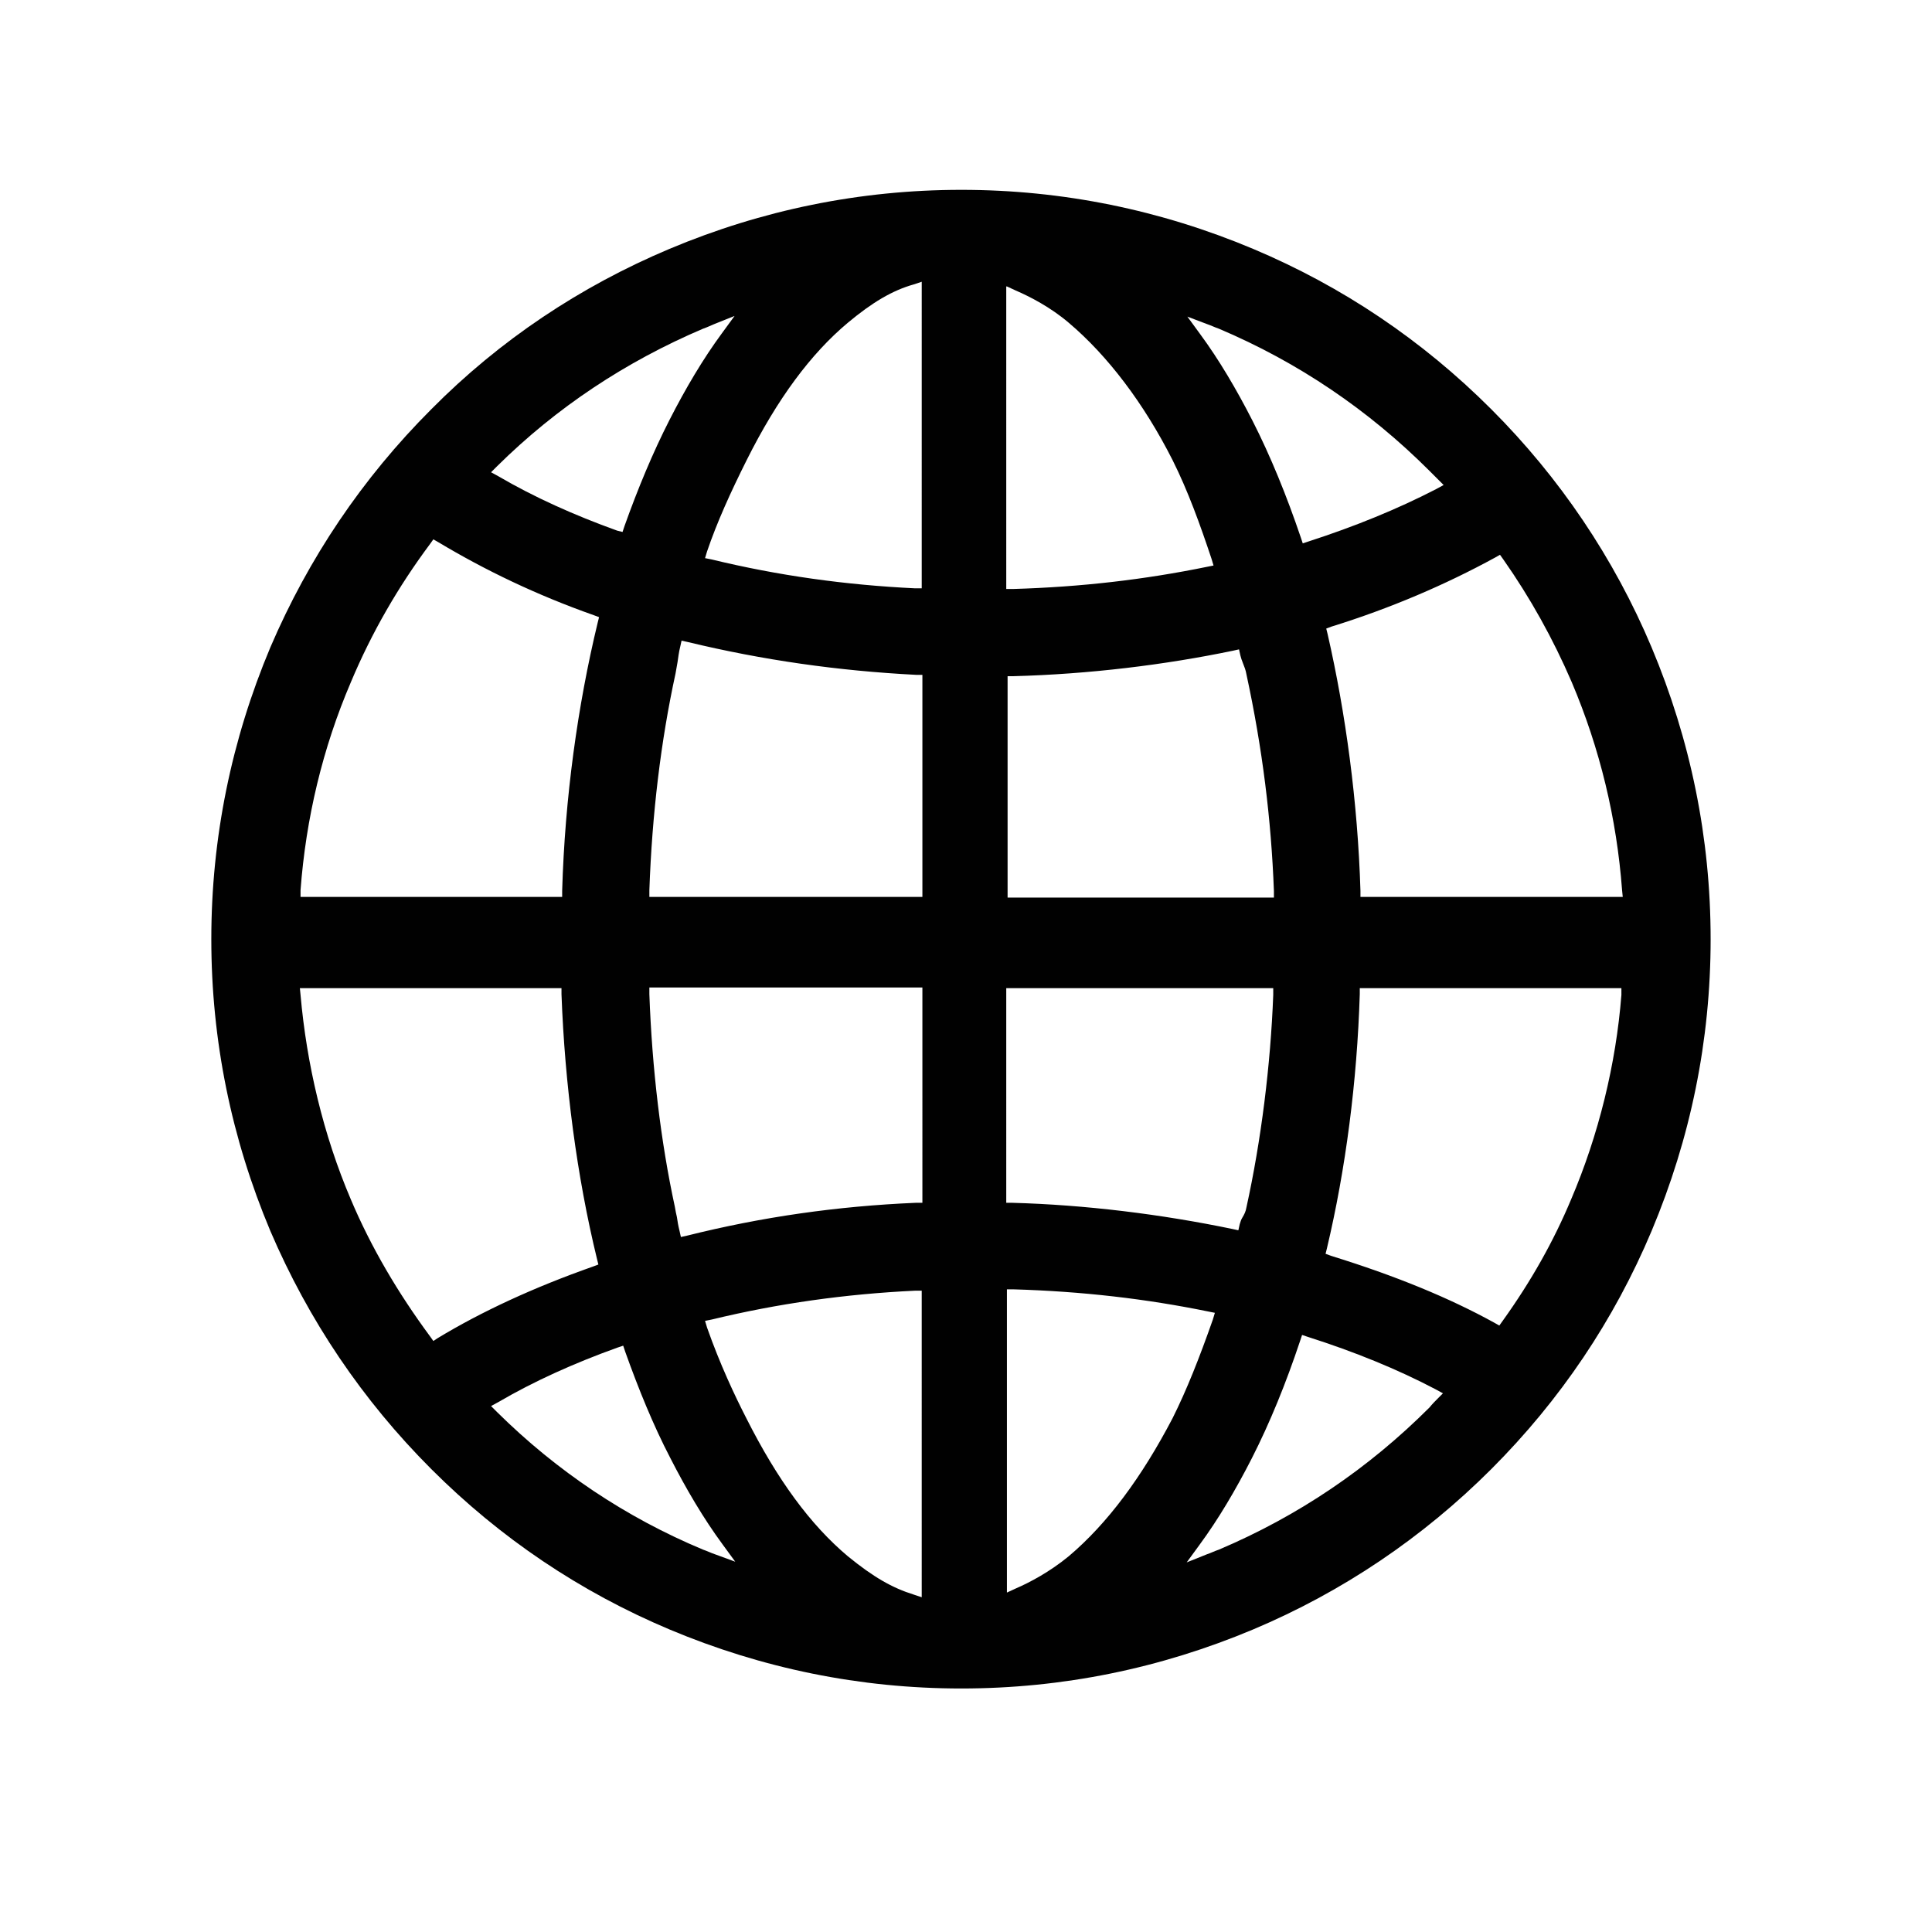
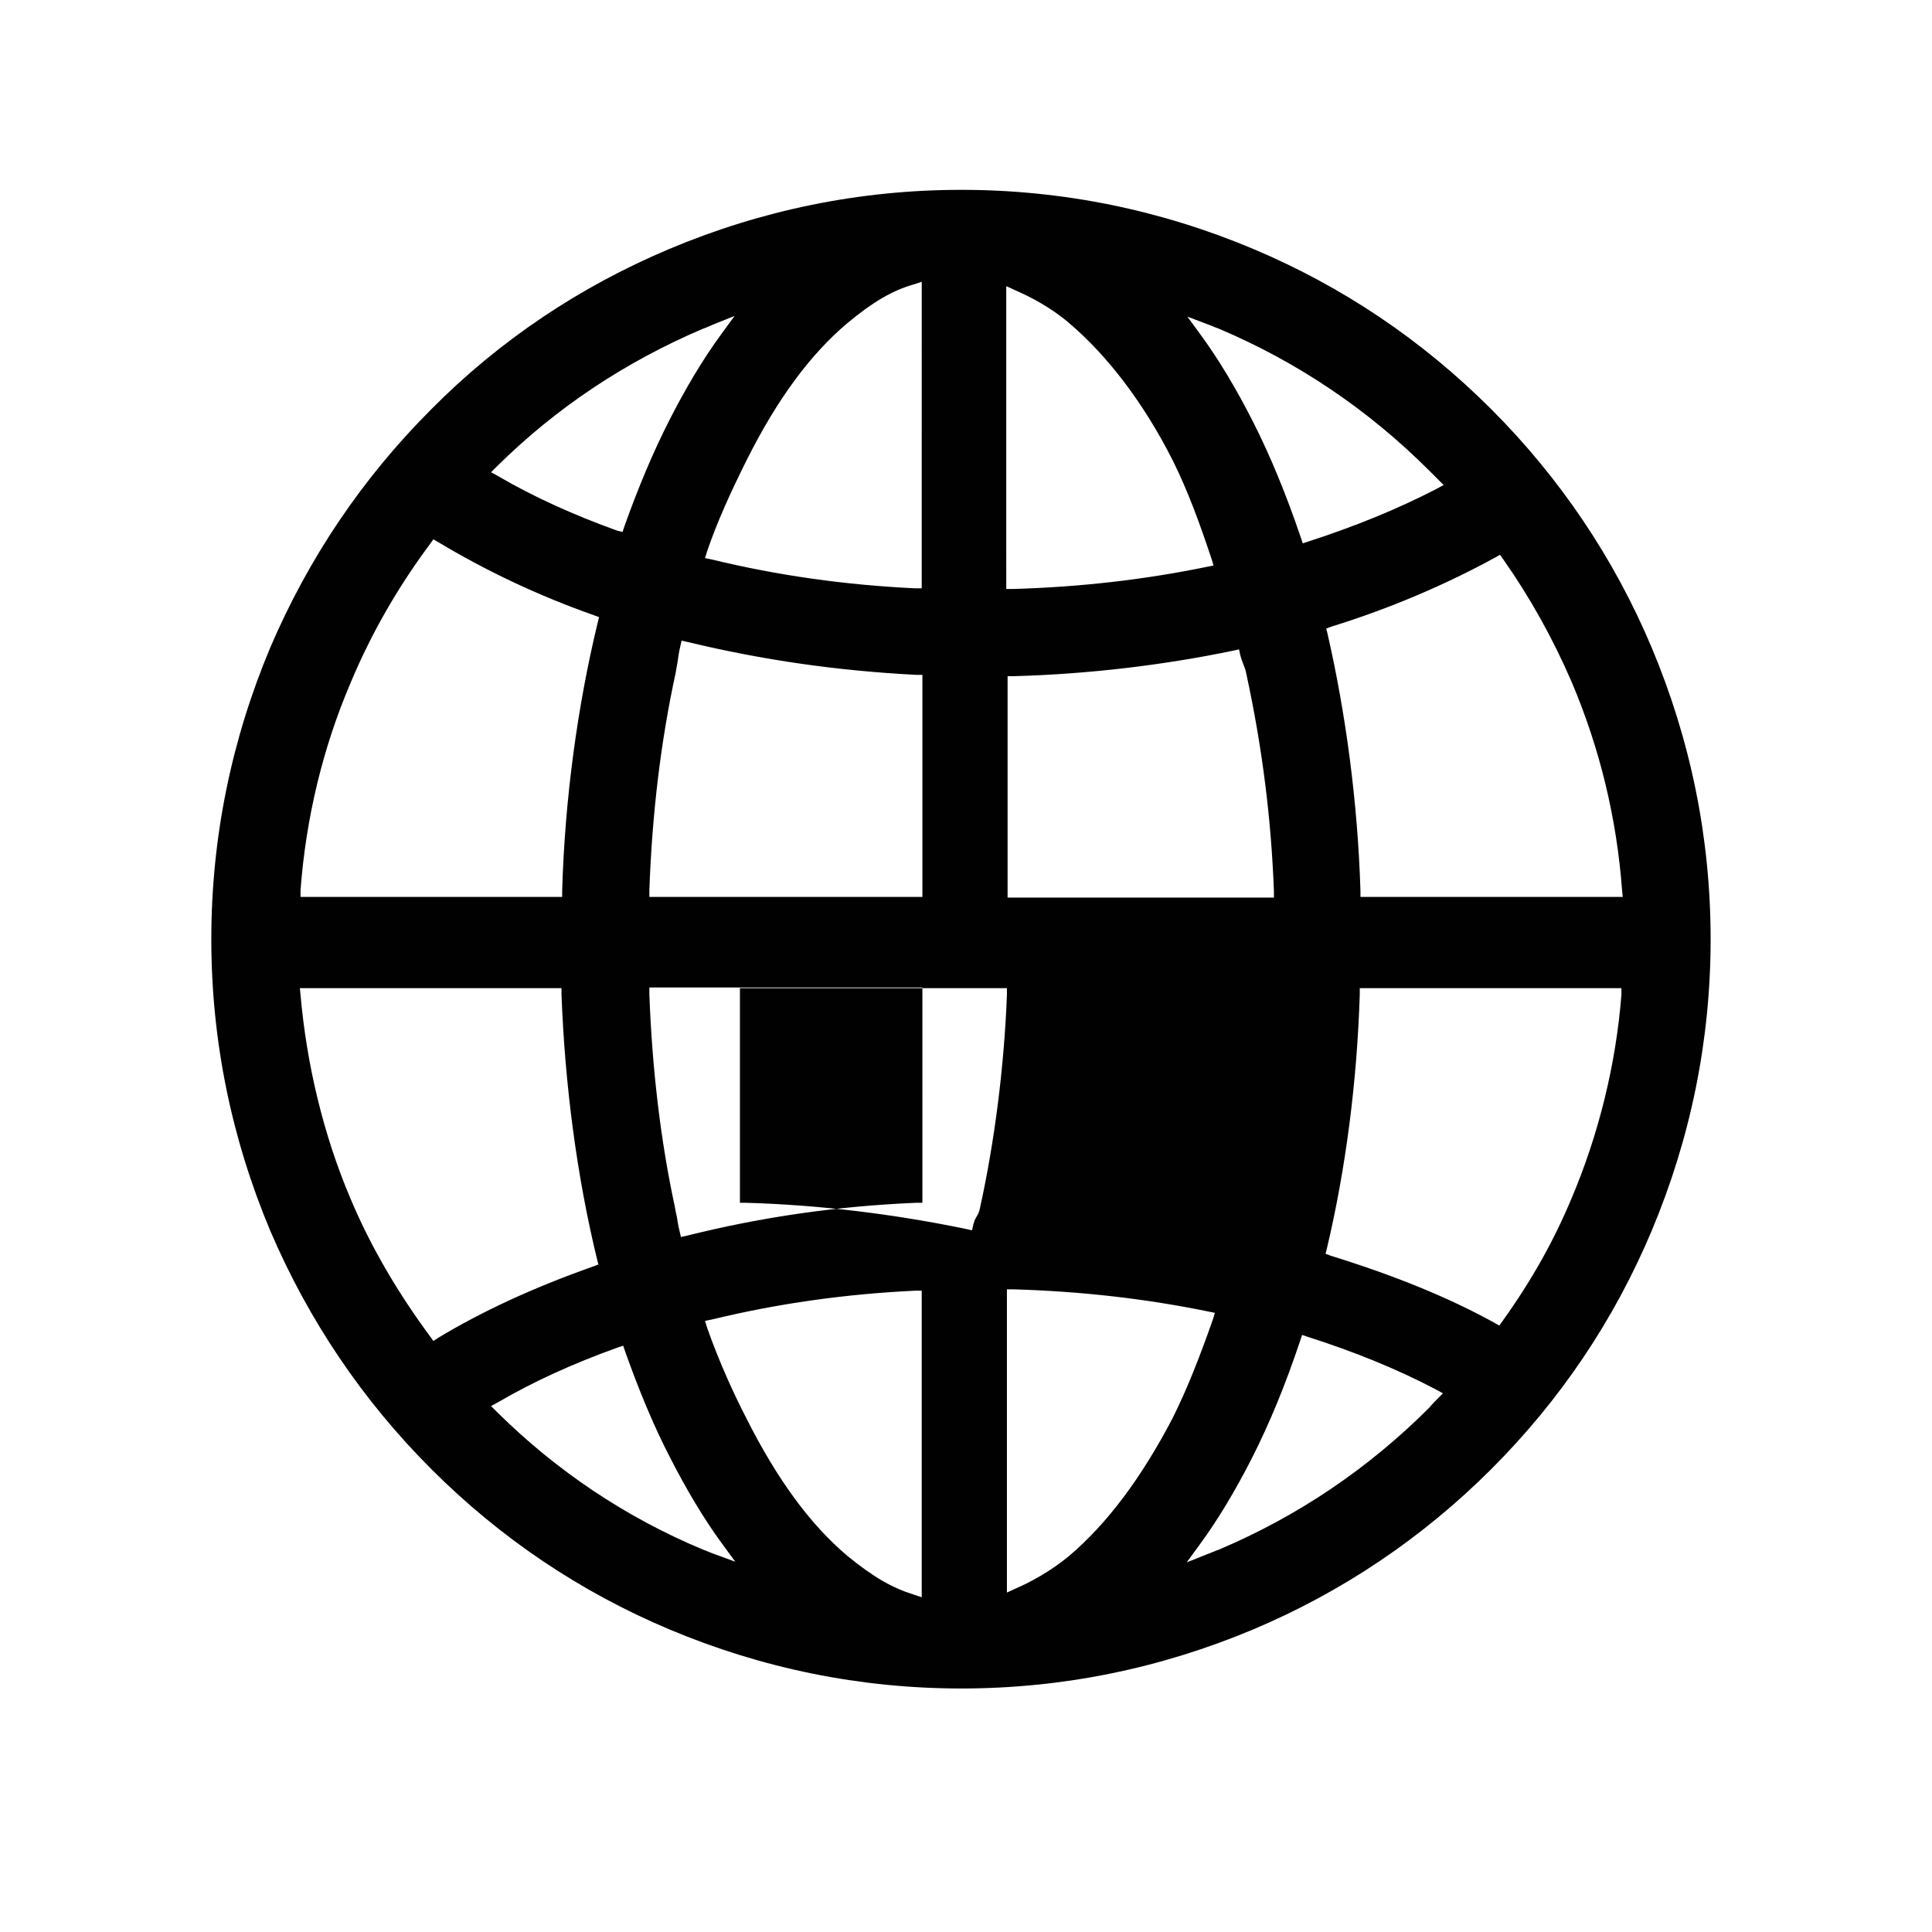
<svg xmlns="http://www.w3.org/2000/svg" version="1.1" id="Layer_1" x="0px" y="0px" width="288px" height="288px" viewBox="0 0 288 288" style="enable-background:new 0 0 288 288;" xml:space="preserve">
  <style type="text/css">

	.st0{fill:#010101;}

</style>
-   <path class="st0" d="M246.2,96.5c-5.6-13.3-13.7-25.3-23.9-35.5c-10.3-10.3-22.2-18.3-35.5-23.9c-13.8-5.8-28.4-8.8-43.5-8.8  s-29.7,3-43.5,8.8C86.5,42.7,74.5,50.7,64.3,61C54,71.3,46,83.2,40.3,96.5c-5.8,13.8-8.8,28.4-8.8,43.5c0,15.1,3,29.7,8.8,43.5  C46,196.8,54,208.7,64.3,219s22.2,18.3,35.5,23.9c13.8,5.8,28.4,8.8,43.5,8.8s29.7-3,43.5-8.8c13.3-5.6,25.3-13.7,35.5-23.9  c10.3-10.3,18.3-22.2,23.9-35.5c5.8-13.8,8.8-28.4,8.8-43.5S252,110.3,246.2,96.5z M74.1,69.5c8.9-8.8,19.2-15.6,30.7-20.5  c0.6-0.2,1.2-0.5,1.7-0.7l3-1.2l-1.9,2.6c-2.8,3.8-5.4,8.2-7.8,12.9c-2.5,4.9-4.7,10.2-6.7,15.8l-0.3,0.9L92,79.1  c-6.4-2.3-12.4-5-17.7-8.1l-1.1-0.6L74.1,69.5z M44.8,132.7c0.8-10.7,3.3-21.2,7.5-31c3.1-7.4,7.1-14.3,11.8-20.6l0.5-0.7l0.7,0.4  c7,4.2,14.7,7.9,23.2,10.9l0.8,0.3l-0.2,0.8c-3,12.4-4.9,26.2-5.3,40l0,0.9h-39L44.8,132.7z M64.6,199.9l-0.5-0.7  c-4.8-6.5-8.8-13.3-11.8-20.4c-4.1-9.6-6.6-20.2-7.5-30.5l-0.1-1h39l0,0.9c0.5,13.5,2.3,27.2,5.3,39.5l0.2,0.8l-0.8,0.3  c-8.8,3.1-16.6,6.7-23.2,10.7L64.6,199.9z M106.6,231.7c-0.6-0.2-1.2-0.5-1.8-0.7c-11.5-4.8-21.8-11.7-30.7-20.5l-0.9-0.9l1.1-0.6  c5.3-3.1,11.3-5.8,17.7-8.1l0.9-0.3l0.3,0.9c2,5.6,4.2,11,6.7,15.8c2.4,4.7,5,9.1,7.8,12.9l1.9,2.6L106.6,231.7z M137.4,238.1  l-1.2-0.4c-3.2-1-6-2.6-9.8-5.7c-5.6-4.7-10.5-11.4-15.1-20.5c-1.8-3.5-4-8.2-5.9-13.6l-0.3-1l1-0.2c9.9-2.4,19.9-3.8,30.3-4.3l1,0  V238.1z M137.4,179.3l-0.9,0c-11.7,0.5-22.9,2.1-34.1,4.9l-0.9,0.2l-0.2-0.9c-0.2-0.8-0.3-1.4-0.4-2.1c-0.1-0.4-0.2-0.9-0.3-1.5  c-2.1-9.7-3.4-20.6-3.8-31.7l0-1h40.7V179.3z M137.4,133.7H96.8l0-1c0.4-11.3,1.7-22.2,3.9-32.3c0.1-0.5,0.2-1.1,0.3-1.7  c0.1-0.7,0.2-1.5,0.4-2.3l0.2-0.9l0.9,0.2c11.2,2.7,22.4,4.3,34.1,4.9l0.9,0V133.7z M137.4,87.7l-1,0c-10.4-0.5-20.4-1.9-30.3-4.3  l-1-0.2l0.3-1c1.5-4.4,3.5-8.8,5.9-13.6c4.6-9.2,9.6-15.9,15.1-20.5c3.6-3,6.6-4.8,9.8-5.7l1.2-0.4V87.7z M179.9,48.3  c0.6,0.2,1.2,0.5,1.8,0.7c11.8,5,22.3,12.1,31.4,21.2c0.4,0.4,0.8,0.8,1.2,1.2l0.9,0.9l-1.1,0.6c-5.8,3-12.2,5.6-19,7.8l-0.9,0.3  l-0.3-0.9c-2.1-6.2-4.5-12.1-7.2-17.4c-2.4-4.7-5-9.1-7.8-12.9l-1.9-2.6L179.9,48.3z M150.1,42.7l1.3,0.6c2.1,0.9,5.2,2.5,7.9,4.8  c5.8,4.9,11.2,12,15.5,20.5c2.3,4.6,4.1,9.6,5.8,14.7l0.3,1l-1,0.2c-9.3,1.9-18.7,3-28.9,3.3l-1,0V42.7z M150.1,100.8l0.9,0  c11.4-0.3,22.7-1.7,32.8-3.8l0.9-0.2l0.2,0.9c0.1,0.4,0.2,0.7,0.4,1.2c0.2,0.5,0.4,1,0.5,1.6c2.4,11.1,3.7,21.7,4.1,32.3l0,1h-39.7  V100.8z M150.1,147.3h39.7l0,1c-0.4,10.5-1.8,21.7-4,31.7c-0.1,0.6-0.3,1-0.6,1.5c-0.2,0.3-0.3,0.7-0.4,1l-0.2,0.9l-0.9-0.2  c-10.6-2.2-21.9-3.6-32.8-3.9l-0.9,0V147.3z M159.3,232c-2.8,2.3-5.8,3.9-7.9,4.8l-1.3,0.6v-45.2l1,0c10.2,0.3,19.7,1.4,29,3.3  l1,0.2l-0.3,1c-2,5.7-3.9,10.5-6,14.7C170.2,220.2,165.1,227.1,159.3,232z M214.3,208.5c-0.4,0.4-0.8,0.8-1.2,1.3  c-9.1,9.1-19.6,16.2-31.4,21.2c-0.6,0.2-1.2,0.5-1.8,0.7l-3,1.2l1.9-2.6c2.8-3.8,5.4-8.2,7.8-12.9c2.7-5.3,5.1-11.2,7.2-17.5  l0.3-0.9l0.9,0.3c6.9,2.2,13.3,4.8,19,7.8l1.1,0.6L214.3,208.5z M241.7,148.3c-0.8,10.3-3.4,20.9-7.5,30.5  c-2.6,6.2-5.9,12.1-10.2,18.1l-0.5,0.7l-0.7-0.4c-6.7-3.7-14.7-7-24.4-10l-0.8-0.3l0.2-0.8c2.8-11.8,4.5-24.9,4.9-37.9l0-0.9h39  L241.7,148.3z M202.8,133.7l0-0.9c-0.4-13.2-2.2-26.5-4.9-38.3l-0.2-0.8l0.8-0.3c8.7-2.7,16.9-6.2,24.4-10.3l0.7-0.4l0.5,0.7  c4,5.7,7.4,11.8,10.2,18.3c4.2,9.9,6.7,20.3,7.5,31l0.1,1H202.8z" />
+   <path class="st0" d="M246.2,96.5c-5.6-13.3-13.7-25.3-23.9-35.5c-10.3-10.3-22.2-18.3-35.5-23.9c-13.8-5.8-28.4-8.8-43.5-8.8  s-29.7,3-43.5,8.8C86.5,42.7,74.5,50.7,64.3,61C54,71.3,46,83.2,40.3,96.5c-5.8,13.8-8.8,28.4-8.8,43.5c0,15.1,3,29.7,8.8,43.5  C46,196.8,54,208.7,64.3,219s22.2,18.3,35.5,23.9c13.8,5.8,28.4,8.8,43.5,8.8s29.7-3,43.5-8.8c13.3-5.6,25.3-13.7,35.5-23.9  c10.3-10.3,18.3-22.2,23.9-35.5c5.8-13.8,8.8-28.4,8.8-43.5S252,110.3,246.2,96.5z M74.1,69.5c8.9-8.8,19.2-15.6,30.7-20.5  c0.6-0.2,1.2-0.5,1.7-0.7l3-1.2l-1.9,2.6c-2.8,3.8-5.4,8.2-7.8,12.9c-2.5,4.9-4.7,10.2-6.7,15.8l-0.3,0.9L92,79.1  c-6.4-2.3-12.4-5-17.7-8.1l-1.1-0.6L74.1,69.5z M44.8,132.7c0.8-10.7,3.3-21.2,7.5-31c3.1-7.4,7.1-14.3,11.8-20.6l0.5-0.7l0.7,0.4  c7,4.2,14.7,7.9,23.2,10.9l0.8,0.3l-0.2,0.8c-3,12.4-4.9,26.2-5.3,40l0,0.9h-39L44.8,132.7z M64.6,199.9l-0.5-0.7  c-4.8-6.5-8.8-13.3-11.8-20.4c-4.1-9.6-6.6-20.2-7.5-30.5l-0.1-1h39l0,0.9c0.5,13.5,2.3,27.2,5.3,39.5l0.2,0.8l-0.8,0.3  c-8.8,3.1-16.6,6.7-23.2,10.7L64.6,199.9z M106.6,231.7c-0.6-0.2-1.2-0.5-1.8-0.7c-11.5-4.8-21.8-11.7-30.7-20.5l-0.9-0.9l1.1-0.6  c5.3-3.1,11.3-5.8,17.7-8.1l0.9-0.3l0.3,0.9c2,5.6,4.2,11,6.7,15.8c2.4,4.7,5,9.1,7.8,12.9l1.9,2.6L106.6,231.7z M137.4,238.1  l-1.2-0.4c-3.2-1-6-2.6-9.8-5.7c-5.6-4.7-10.5-11.4-15.1-20.5c-1.8-3.5-4-8.2-5.9-13.6l-0.3-1l1-0.2c9.9-2.4,19.9-3.8,30.3-4.3l1,0  V238.1z M137.4,179.3l-0.9,0c-11.7,0.5-22.9,2.1-34.1,4.9l-0.9,0.2l-0.2-0.9c-0.2-0.8-0.3-1.4-0.4-2.1c-0.1-0.4-0.2-0.9-0.3-1.5  c-2.1-9.7-3.4-20.6-3.8-31.7l0-1h40.7V179.3z M137.4,133.7H96.8l0-1c0.4-11.3,1.7-22.2,3.9-32.3c0.1-0.5,0.2-1.1,0.3-1.7  c0.1-0.7,0.2-1.5,0.4-2.3l0.2-0.9l0.9,0.2c11.2,2.7,22.4,4.3,34.1,4.9l0.9,0V133.7z M137.4,87.7l-1,0c-10.4-0.5-20.4-1.9-30.3-4.3  l-1-0.2l0.3-1c1.5-4.4,3.5-8.8,5.9-13.6c4.6-9.2,9.6-15.9,15.1-20.5c3.6-3,6.6-4.8,9.8-5.7l1.2-0.4V87.7z M179.9,48.3  c0.6,0.2,1.2,0.5,1.8,0.7c11.8,5,22.3,12.1,31.4,21.2c0.4,0.4,0.8,0.8,1.2,1.2l0.9,0.9l-1.1,0.6c-5.8,3-12.2,5.6-19,7.8l-0.9,0.3  l-0.3-0.9c-2.1-6.2-4.5-12.1-7.2-17.4c-2.4-4.7-5-9.1-7.8-12.9l-1.9-2.6L179.9,48.3z M150.1,42.7l1.3,0.6c2.1,0.9,5.2,2.5,7.9,4.8  c5.8,4.9,11.2,12,15.5,20.5c2.3,4.6,4.1,9.6,5.8,14.7l0.3,1l-1,0.2c-9.3,1.9-18.7,3-28.9,3.3l-1,0V42.7z M150.1,100.8l0.9,0  c11.4-0.3,22.7-1.7,32.8-3.8l0.9-0.2l0.2,0.9c0.1,0.4,0.2,0.7,0.4,1.2c0.2,0.5,0.4,1,0.5,1.6c2.4,11.1,3.7,21.7,4.1,32.3l0,1h-39.7  V100.8z M150.1,147.3l0,1c-0.4,10.5-1.8,21.7-4,31.7c-0.1,0.6-0.3,1-0.6,1.5c-0.2,0.3-0.3,0.7-0.4,1l-0.2,0.9l-0.9-0.2  c-10.6-2.2-21.9-3.6-32.8-3.9l-0.9,0V147.3z M159.3,232c-2.8,2.3-5.8,3.9-7.9,4.8l-1.3,0.6v-45.2l1,0c10.2,0.3,19.7,1.4,29,3.3  l1,0.2l-0.3,1c-2,5.7-3.9,10.5-6,14.7C170.2,220.2,165.1,227.1,159.3,232z M214.3,208.5c-0.4,0.4-0.8,0.8-1.2,1.3  c-9.1,9.1-19.6,16.2-31.4,21.2c-0.6,0.2-1.2,0.5-1.8,0.7l-3,1.2l1.9-2.6c2.8-3.8,5.4-8.2,7.8-12.9c2.7-5.3,5.1-11.2,7.2-17.5  l0.3-0.9l0.9,0.3c6.9,2.2,13.3,4.8,19,7.8l1.1,0.6L214.3,208.5z M241.7,148.3c-0.8,10.3-3.4,20.9-7.5,30.5  c-2.6,6.2-5.9,12.1-10.2,18.1l-0.5,0.7l-0.7-0.4c-6.7-3.7-14.7-7-24.4-10l-0.8-0.3l0.2-0.8c2.8-11.8,4.5-24.9,4.9-37.9l0-0.9h39  L241.7,148.3z M202.8,133.7l0-0.9c-0.4-13.2-2.2-26.5-4.9-38.3l-0.2-0.8l0.8-0.3c8.7-2.7,16.9-6.2,24.4-10.3l0.7-0.4l0.5,0.7  c4,5.7,7.4,11.8,10.2,18.3c4.2,9.9,6.7,20.3,7.5,31l0.1,1H202.8z" />
</svg>